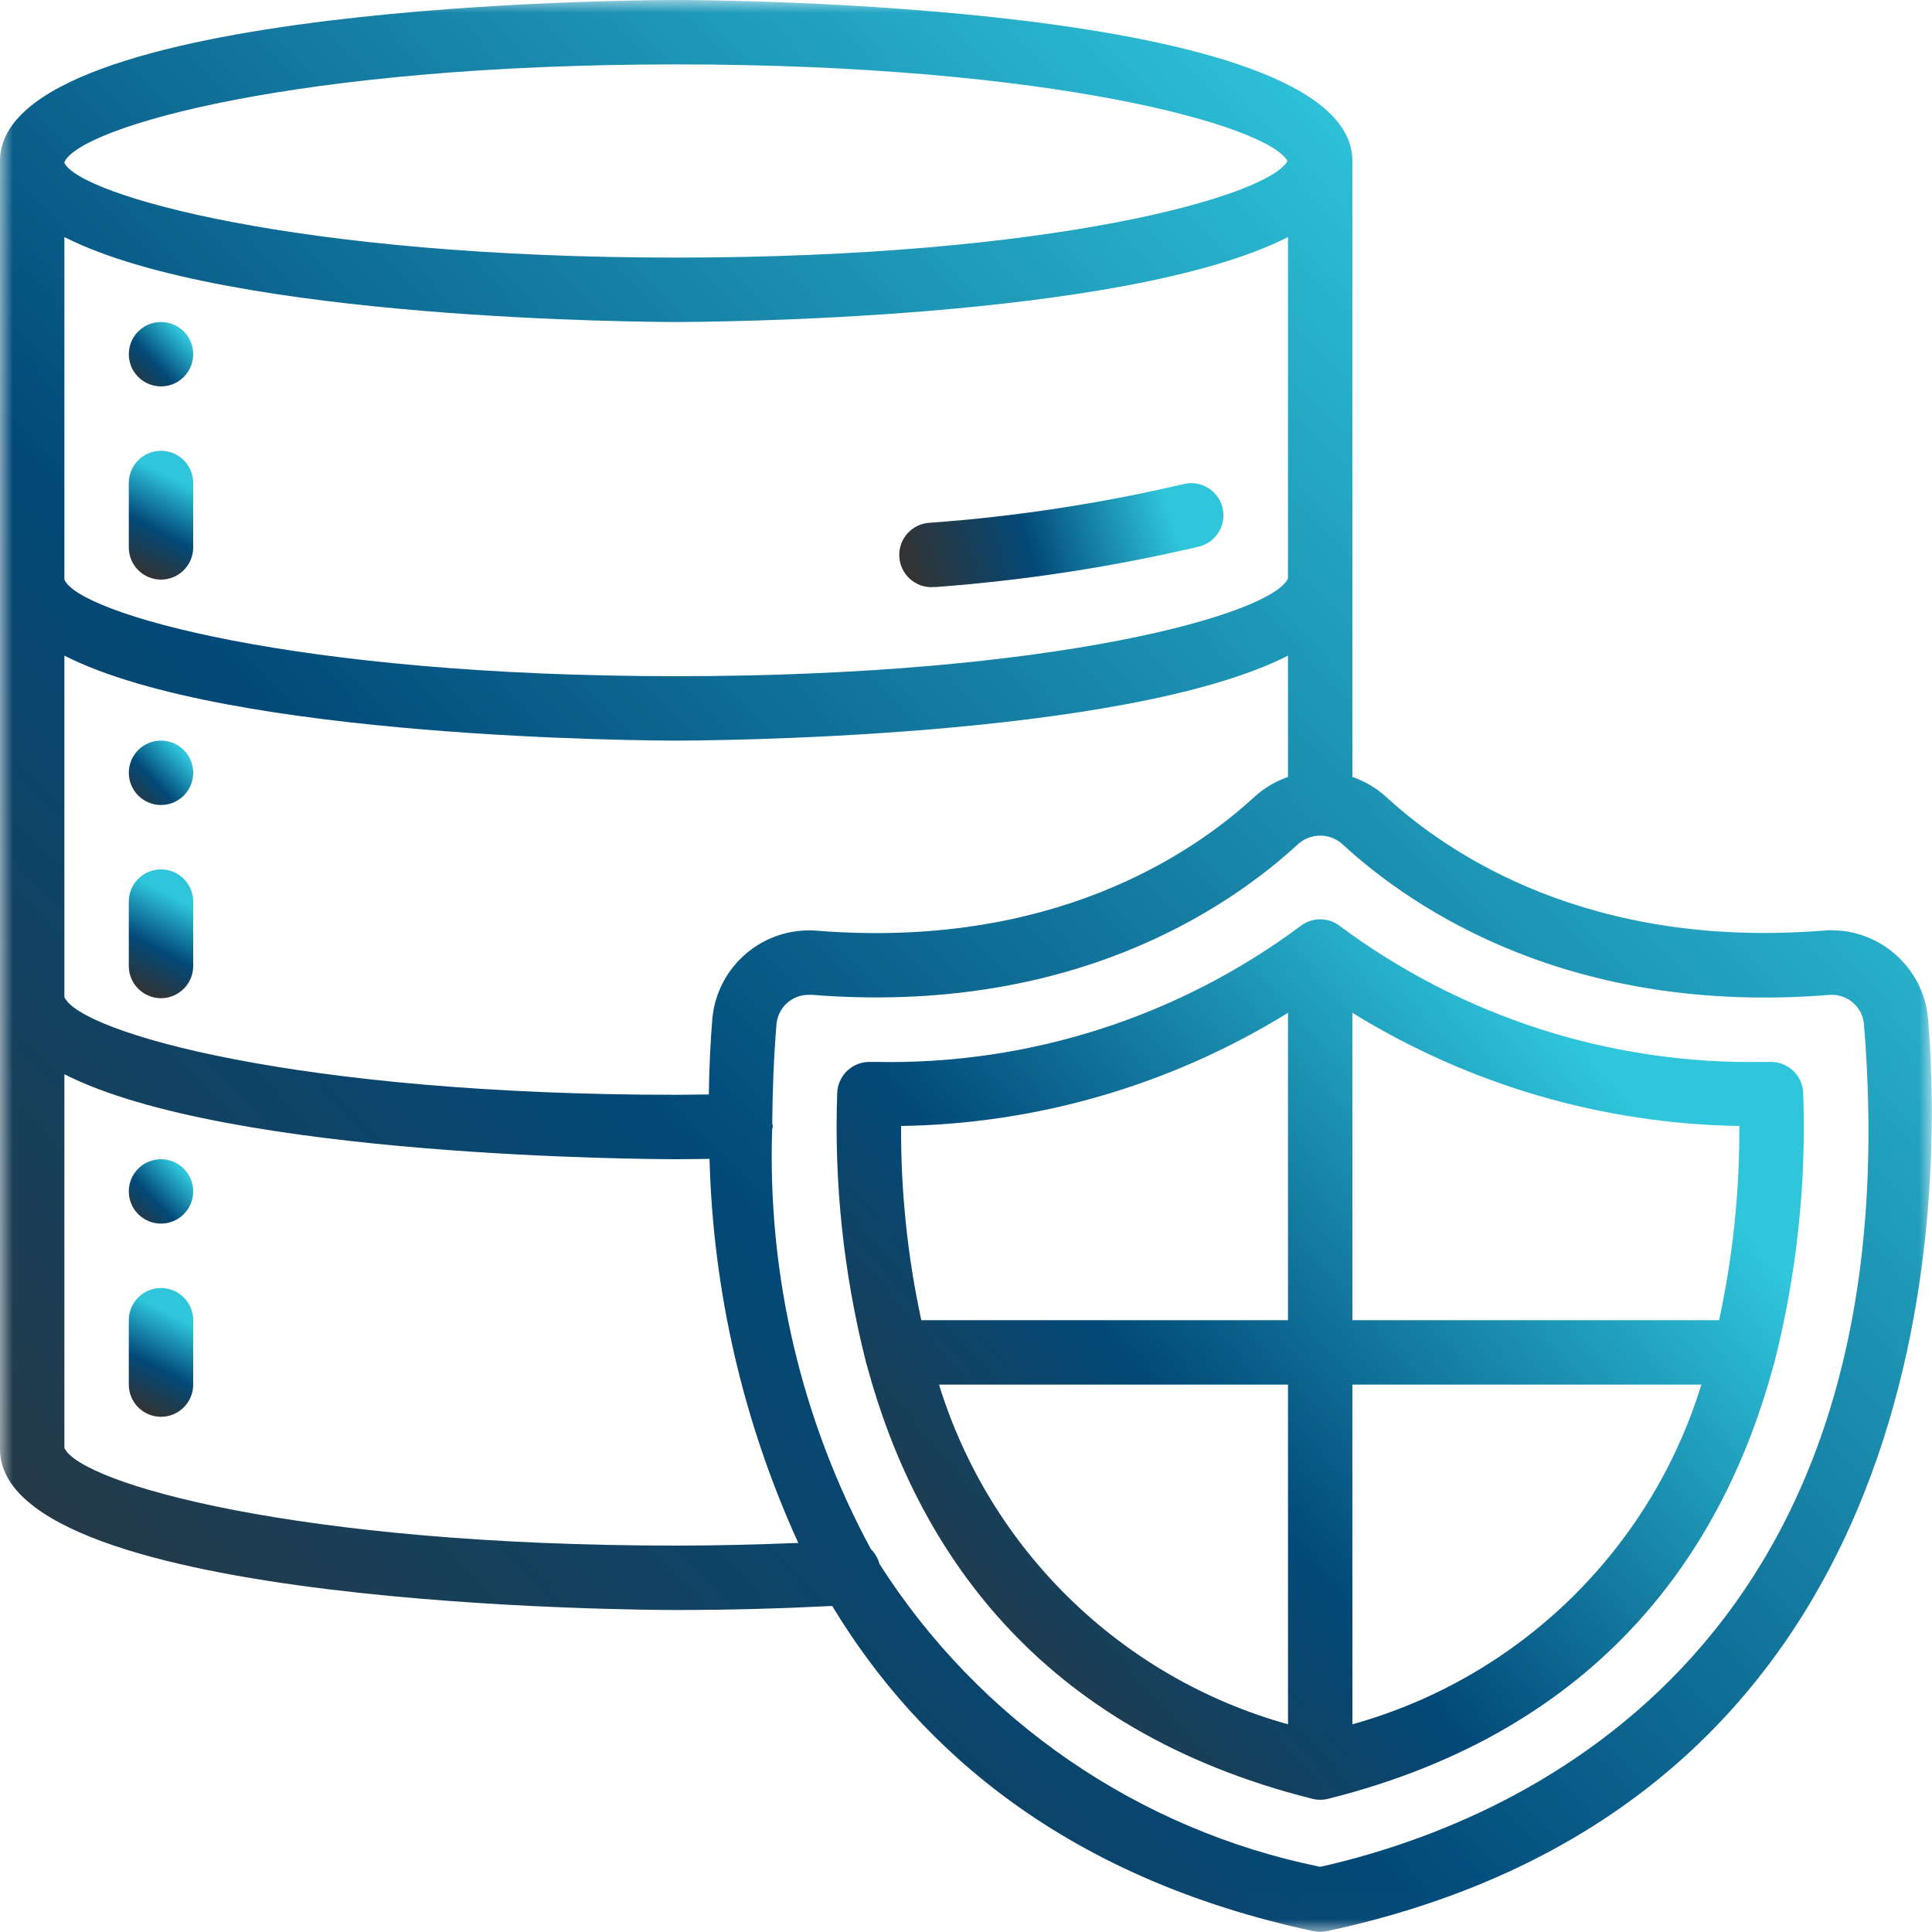
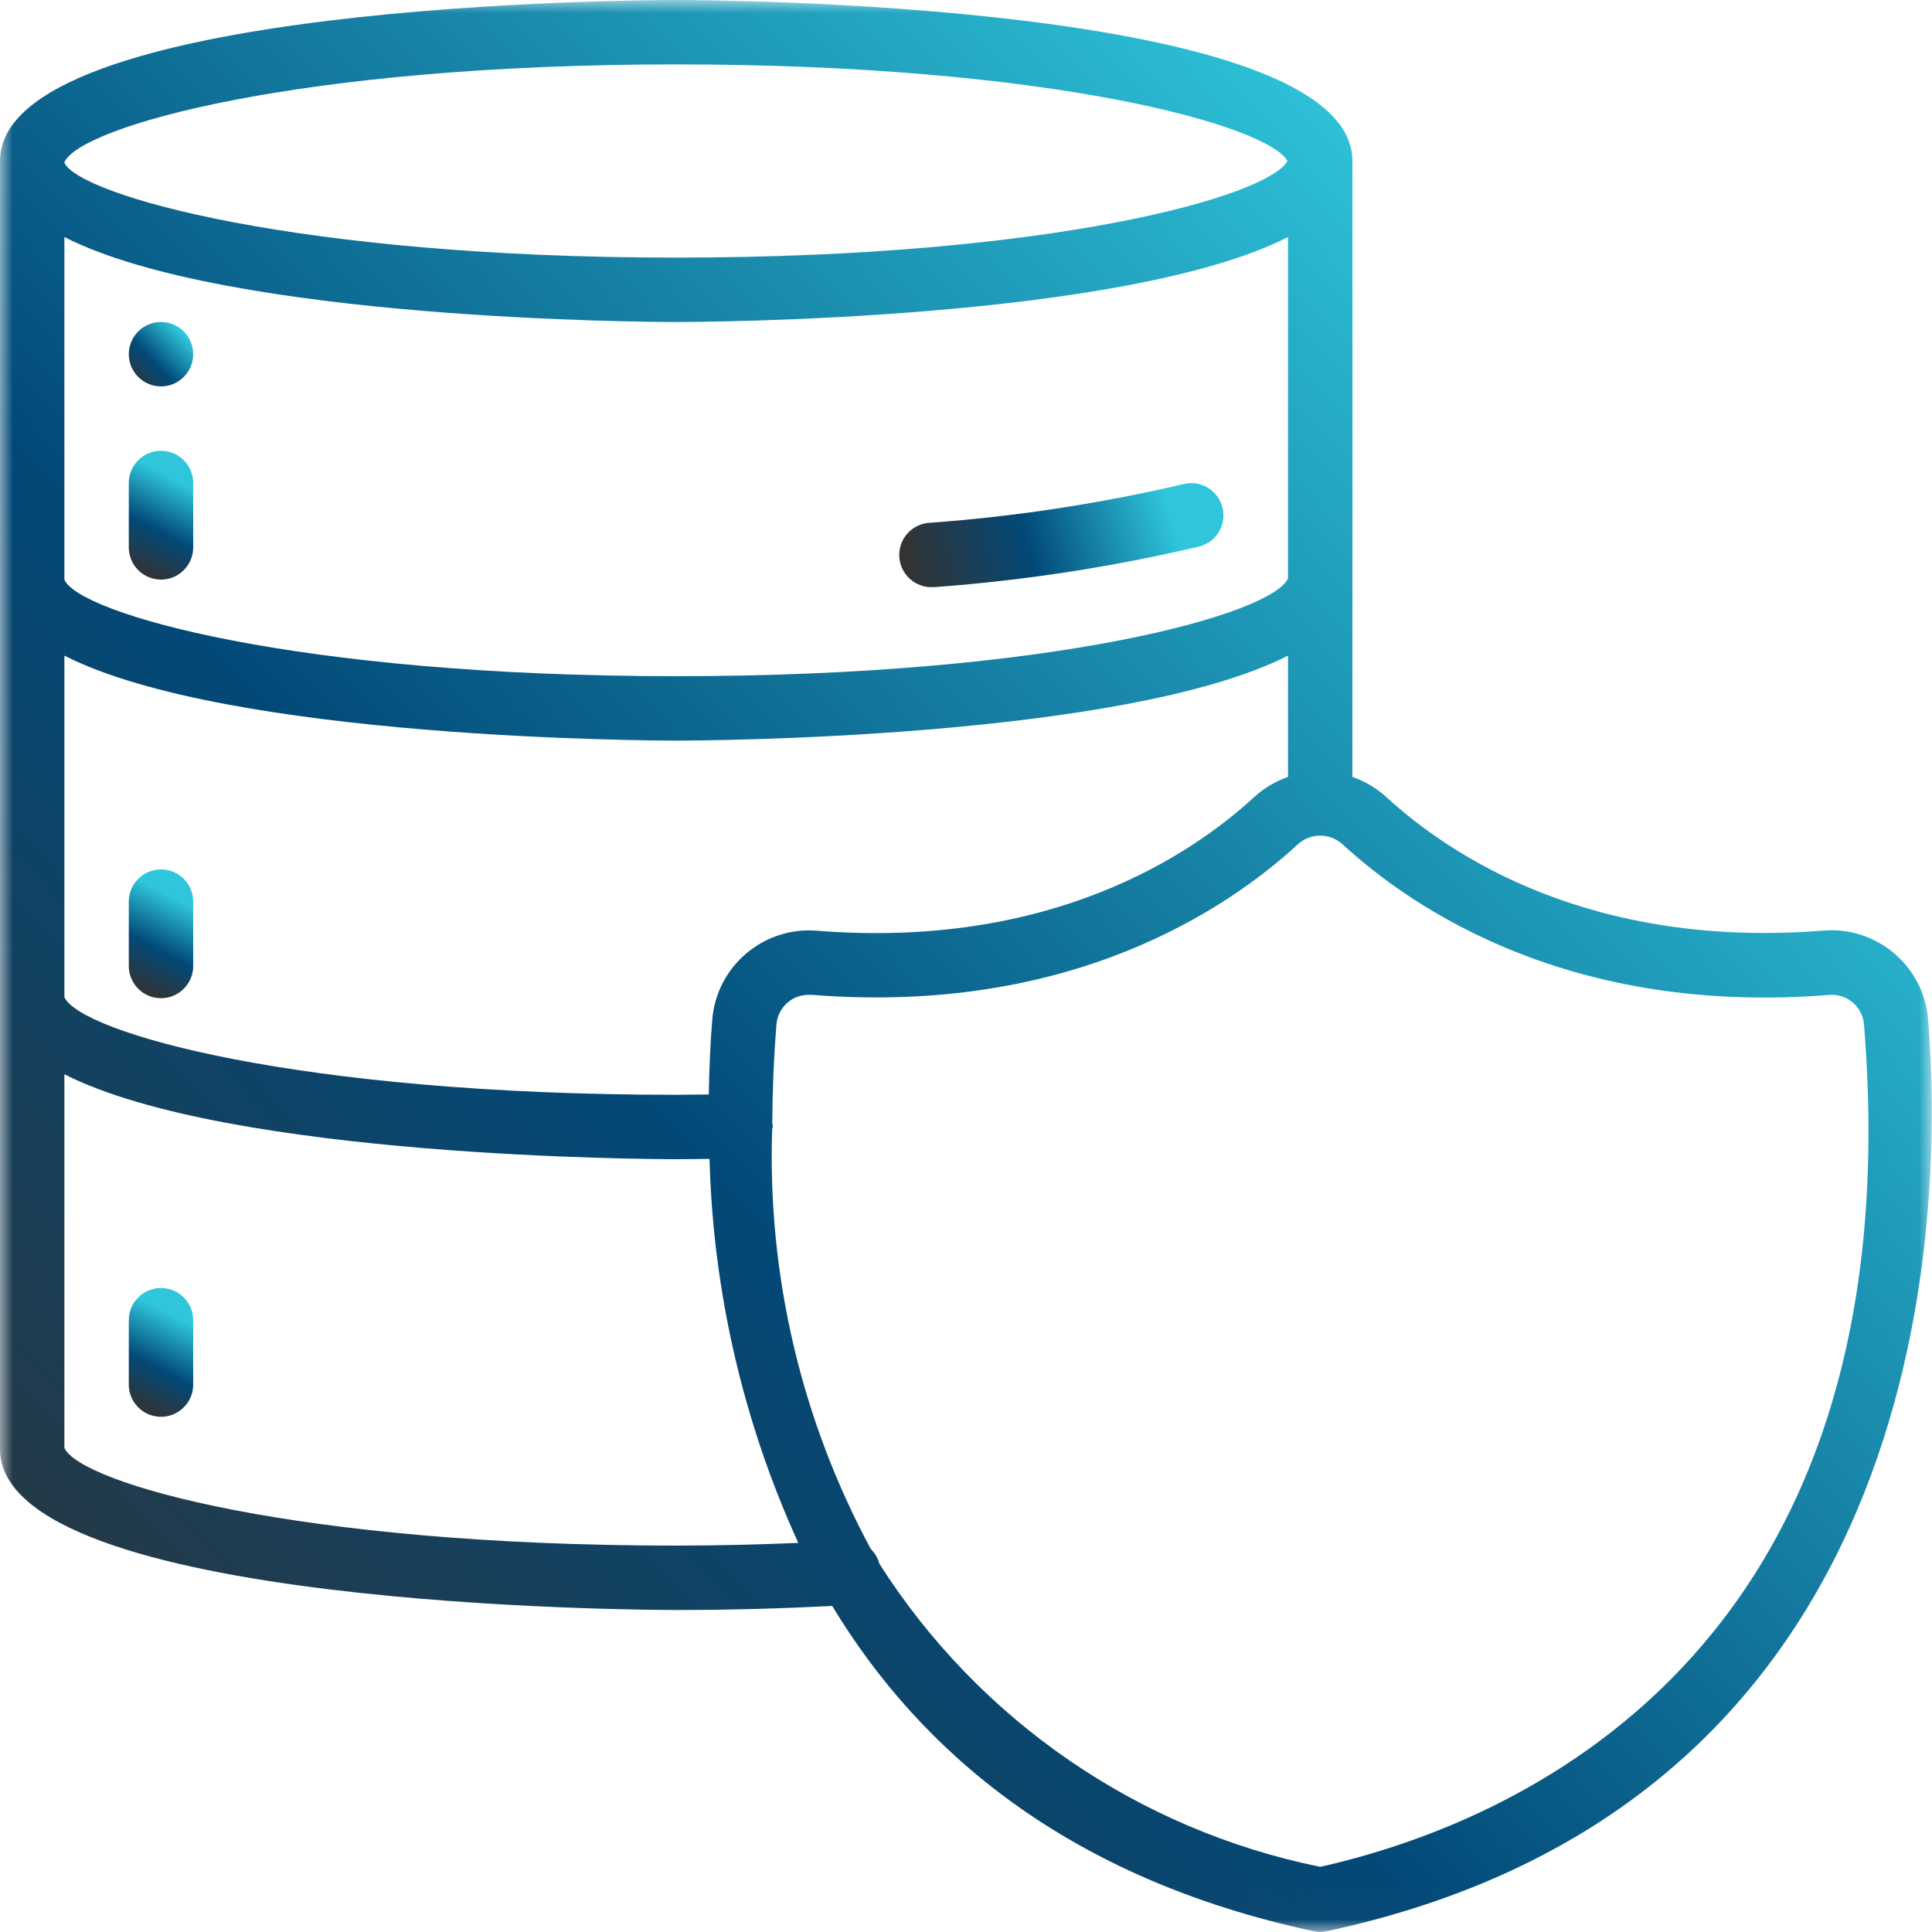
<svg xmlns="http://www.w3.org/2000/svg" xmlns:xlink="http://www.w3.org/1999/xlink" width="75" height="75" viewBox="0 0 75 75">
  <defs>
    <polygon id="cybersecurity-a" points="0 0 74.991 0 74.991 74.988 0 74.988" />
    <linearGradient id="cybersecurity-b" x1="84.505%" x2="0%" y1="46.773%" y2="55.149%">
      <stop offset=".008%" stop-color="#2FC6DC" />
      <stop offset="54.025%" stop-color="#024978" />
      <stop offset="100%" stop-color="#333" />
    </linearGradient>
    <linearGradient id="cybersecurity-d" x1="84.502%" x2=".004%" y1="18.667%" y2="100%">
      <stop offset=".008%" stop-color="#2FC6DC" />
      <stop offset="54.025%" stop-color="#024978" />
      <stop offset="100%" stop-color="#333" />
    </linearGradient>
    <linearGradient id="cybersecurity-e" x1="84.485%" x2=".039%" y1="18.661%" y2="100%">
      <stop offset=".008%" stop-color="#2FC6DC" />
      <stop offset="54.025%" stop-color="#024978" />
      <stop offset="100%" stop-color="#333" />
    </linearGradient>
    <linearGradient id="cybersecurity-f" x1="58.625%" x2="37.505%" y1="18.661%" y2="100%">
      <stop offset=".008%" stop-color="#2FC6DC" />
      <stop offset="54.025%" stop-color="#024978" />
      <stop offset="100%" stop-color="#333" />
    </linearGradient>
    <linearGradient id="cybersecurity-g" x1="58.621%" x2="37.51%" y1="18.661%" y2="100%">
      <stop offset=".008%" stop-color="#2FC6DC" />
      <stop offset="54.025%" stop-color="#024978" />
      <stop offset="100%" stop-color="#333" />
    </linearGradient>
    <linearGradient id="cybersecurity-h" x1="84.512%" x2="0%" y1="24.028%" y2="91.438%">
      <stop offset=".008%" stop-color="#2FC6DC" />
      <stop offset="54.025%" stop-color="#024978" />
      <stop offset="100%" stop-color="#333" />
    </linearGradient>
  </defs>
  <g fill="none" fill-rule="evenodd">
    <mask id="cybersecurity-c" fill="#fff">
      <use xlink:href="#cybersecurity-a" />
    </mask>
    <path fill="url(#cybersecurity-b)" d="M36.212,22.789 L36.32,22.789 C39.769,22.533 43.192,22.007 46.558,21.215 C47.224,21.042 47.624,20.363 47.455,19.697 C47.285,19.03 46.609,18.626 45.941,18.793 C42.708,19.55 39.42,20.052 36.108,20.293 C35.417,20.322 34.881,20.904 34.91,21.595 C34.939,22.286 35.522,22.822 36.212,22.793 L36.212,22.789 Z" mask="url(#cybersecurity-c)" />
    <path fill="url(#cybersecurity-d)" d="M26.25,62.5 C28.346,62.5 30.375,62.441 32.306,62.343 C35.715,67.982 41.441,72.924 50.987,74.967 C51.16,75.004 51.34,75.004 51.512,74.967 C75.421,69.843 75.419,46.574 74.849,39.565 C74.673,37.496 72.857,35.957 70.786,36.125 C61.717,36.848 56.26,33.188 53.816,30.941 C53.435,30.595 52.987,30.328 52.5,30.16 L52.5,6.25 C52.5,0.071 27.322,0 26.25,0 C25.179,0 0,0.071 0,6.25 L0,56.25 C0,62.429 25.179,62.5 26.25,62.5 Z M50,22.453 C49.403,23.823 41,26.25 26.25,26.25 C11.455,26.25 3.044,23.808 2.5,22.5 L2.5,9.203 C8.886,12.451 25.386,12.5 26.25,12.5 C27.114,12.5 43.613,12.451 50,9.203 L50,22.453 Z M26.25,28.75 C27.114,28.75 43.613,28.701 50,25.452 L50,30.16 C49.513,30.329 49.065,30.596 48.684,30.945 C46.239,33.195 40.781,36.852 31.714,36.13 C29.643,35.962 27.827,37.5 27.651,39.57 C27.587,40.353 27.532,41.347 27.516,42.487 C27.095,42.487 26.68,42.5 26.25,42.5 C11.523,42.5 3.125,40.081 2.5,38.71 L2.5,25.452 C8.886,28.701 25.386,28.75 26.25,28.75 Z M26.25,60 C11.523,60 3.125,57.581 2.5,56.21 L2.5,41.702 C8.886,44.952 25.386,45 26.25,45 C26.69,45 27.114,44.993 27.544,44.987 C27.679,50.138 28.851,55.209 30.99,59.896 C29.453,59.957 27.875,60 26.25,60 Z M70.985,38.625 C71.321,38.59 71.657,38.693 71.915,38.91 C72.174,39.126 72.335,39.439 72.36,39.775 C74.365,64.458 58.482,70.85 51.25,72.47 C44.186,71.033 38.01,66.786 34.138,60.706 C34.08,60.488 33.964,60.289 33.804,60.131 C31.11,55.135 29.789,49.513 29.975,43.84 C29.987,43.796 29.995,43.751 30,43.705 C29.995,43.672 29.987,43.64 29.979,43.609 C29.987,42.379 30.034,41.109 30.142,39.773 C30.193,39.114 30.746,38.609 31.406,38.619 L31.515,38.619 C41.536,39.417 47.631,35.305 50.375,32.783 C50.868,32.324 51.632,32.324 52.125,32.783 C54.875,35.309 60.969,39.419 70.985,38.625 Z M26.25,2.5 C40.831,2.5 49.213,4.875 49.98,6.25 C49.213,7.625 40.831,10 26.25,10 C11.5,10 3.096,7.572 2.5,6.321 L2.5,6.297 C3.096,4.928 11.5,2.5 26.25,2.5 Z" mask="url(#cybersecurity-c)" />
    <path fill="url(#cybersecurity-e)" d="M7.5,13.75 C7.5,14.44 6.94,15 6.25,15 C5.56,15 5,14.44 5,13.75 C5,13.06 5.56,12.5 6.25,12.5 C6.94,12.5 7.5,13.06 7.5,13.75 Z" />
    <path fill="url(#cybersecurity-f)" d="M6.25,17.5 C5.56,17.5 5,18.06 5,18.75 L5,21.25 C5,21.941 5.56,22.5 6.25,22.5 C6.94,22.5 7.5,21.941 7.5,21.25 L7.5,18.75 C7.5,18.06 6.94,17.5 6.25,17.5 Z" />
-     <path fill="url(#cybersecurity-e)" d="M7.5,30 C7.5,30.69 6.94,31.25 6.25,31.25 C5.56,31.25 5,30.69 5,30 C5,29.31 5.56,28.75 6.25,28.75 C6.94,28.75 7.5,29.31 7.5,30 Z" />
    <path fill="url(#cybersecurity-f)" d="M6.25,38.75 C6.94,38.75 7.5,38.19 7.5,37.5 L7.5,35 C7.5,34.309 6.94,33.75 6.25,33.75 C5.56,33.75 5,34.309 5,35 L5,37.5 C5,38.19 5.56,38.75 6.25,38.75 Z" />
-     <path fill="url(#cybersecurity-e)" d="M7.5,46.25 C7.5,46.941 6.94,47.5 6.25,47.5 C5.56,47.5 5,46.941 5,46.25 C5,45.56 5.56,45 6.25,45 C6.94,45 7.5,45.56 7.5,46.25 Z" />
    <path fill="url(#cybersecurity-g)" d="M6.25,50 C5.56,50 5,50.56 5,51.25 L5,53.75 C5,54.44 5.56,55 6.25,55 C6.94,55 7.5,54.44 7.5,53.75 L7.5,51.25 C7.5,50.56 6.94,50 6.25,50 Z" />
-     <path fill="url(#cybersecurity-h)" d="M50.493,35.943 C45.74,39.481 39.947,41.339 34.022,41.224 L33.75,41.224 C33.073,41.223 32.52,41.761 32.5,42.438 C32.377,45.938 32.749,49.438 33.606,52.835 C33.619,52.896 33.636,52.956 33.656,53.015 C35.546,60.005 40.206,67.14 50.948,69.83 C51.147,69.88 51.356,69.88 51.555,69.83 C62.296,67.139 66.956,60 68.845,53.014 C68.865,52.958 68.881,52.901 68.893,52.843 C69.752,49.444 70.124,45.94 70,42.438 C69.981,41.761 69.427,41.223 68.75,41.224 L68.475,41.224 C62.552,41.338 56.759,39.481 52.007,35.943 C51.56,35.602 50.94,35.602 50.493,35.943 Z M50,39.317 L50,51.25 L35.765,51.25 C35.229,48.772 34.966,46.245 34.98,43.71 C40.292,43.629 45.482,42.11 50,39.317 Z M36.453,53.75 L50,53.75 L50,66.937 C43.533,65.136 38.428,60.166 36.453,53.75 Z M52.5,66.937 L52.5,53.75 L66.048,53.75 C64.073,60.167 58.968,65.137 52.5,66.937 Z M66.735,51.25 L52.5,51.25 L52.5,39.317 C57.018,42.11 62.209,43.629 67.52,43.71 C67.534,46.245 67.271,48.772 66.735,51.25 Z" />
  </g>
</svg>